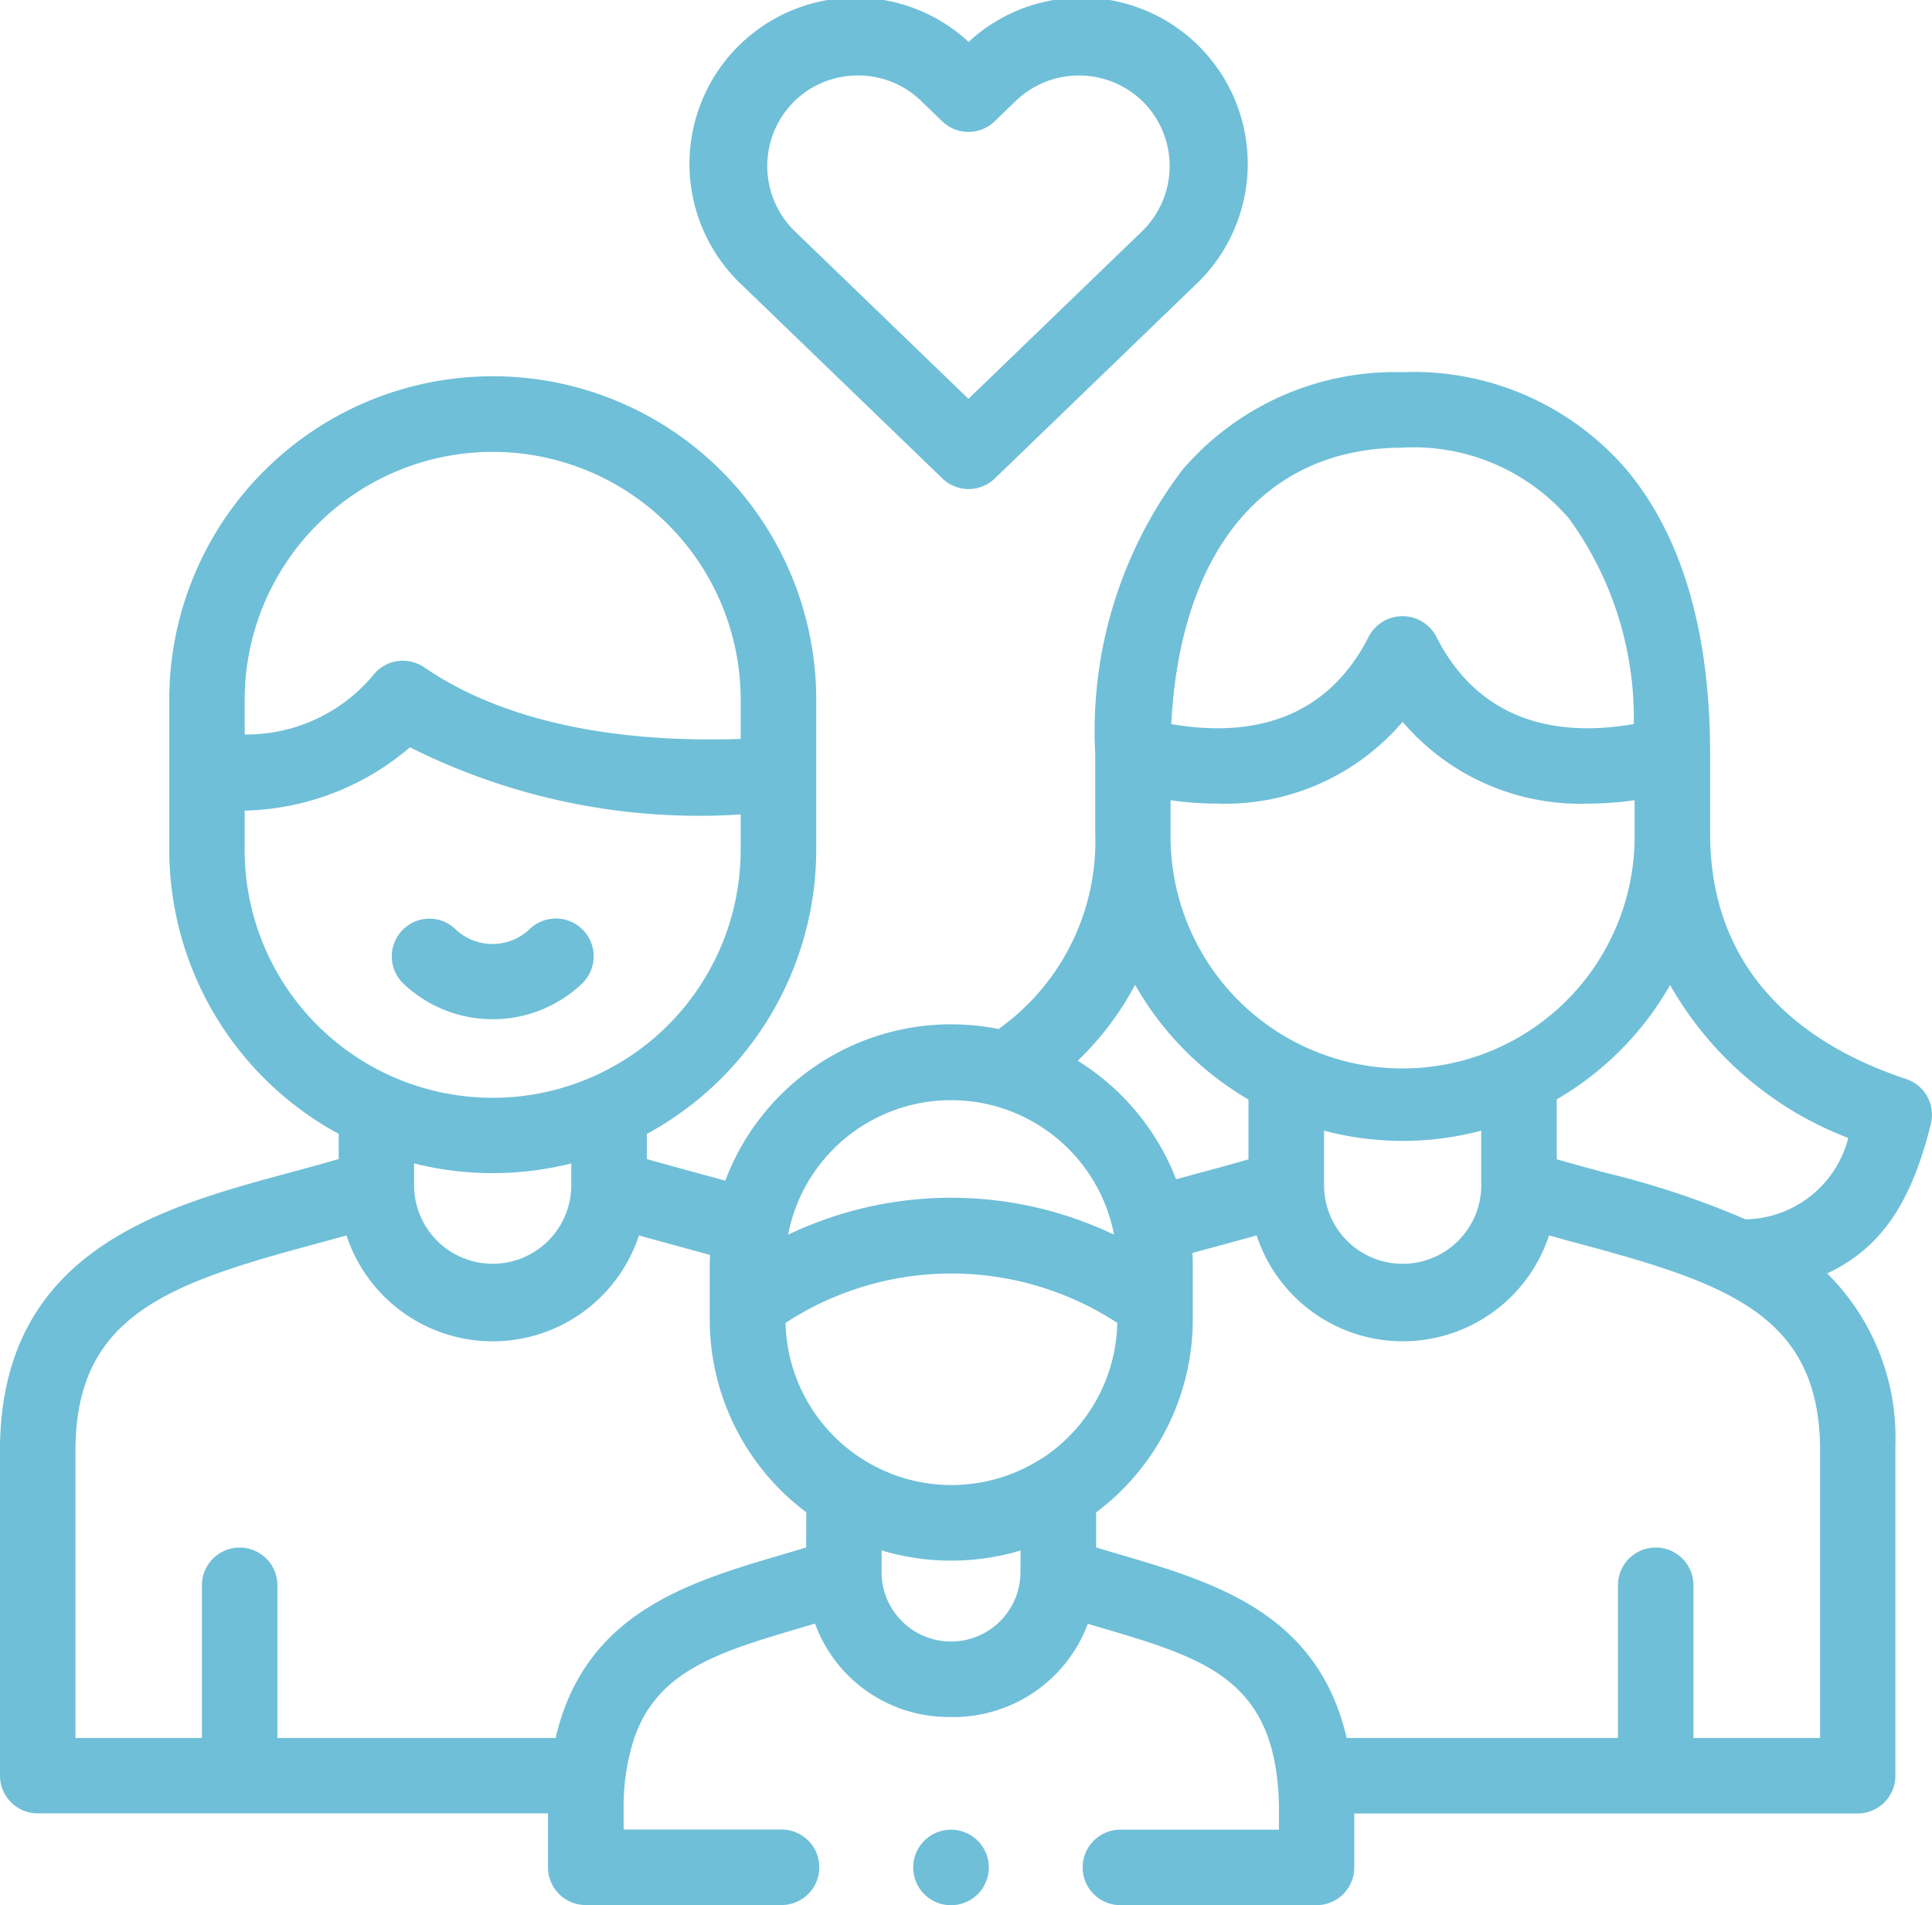
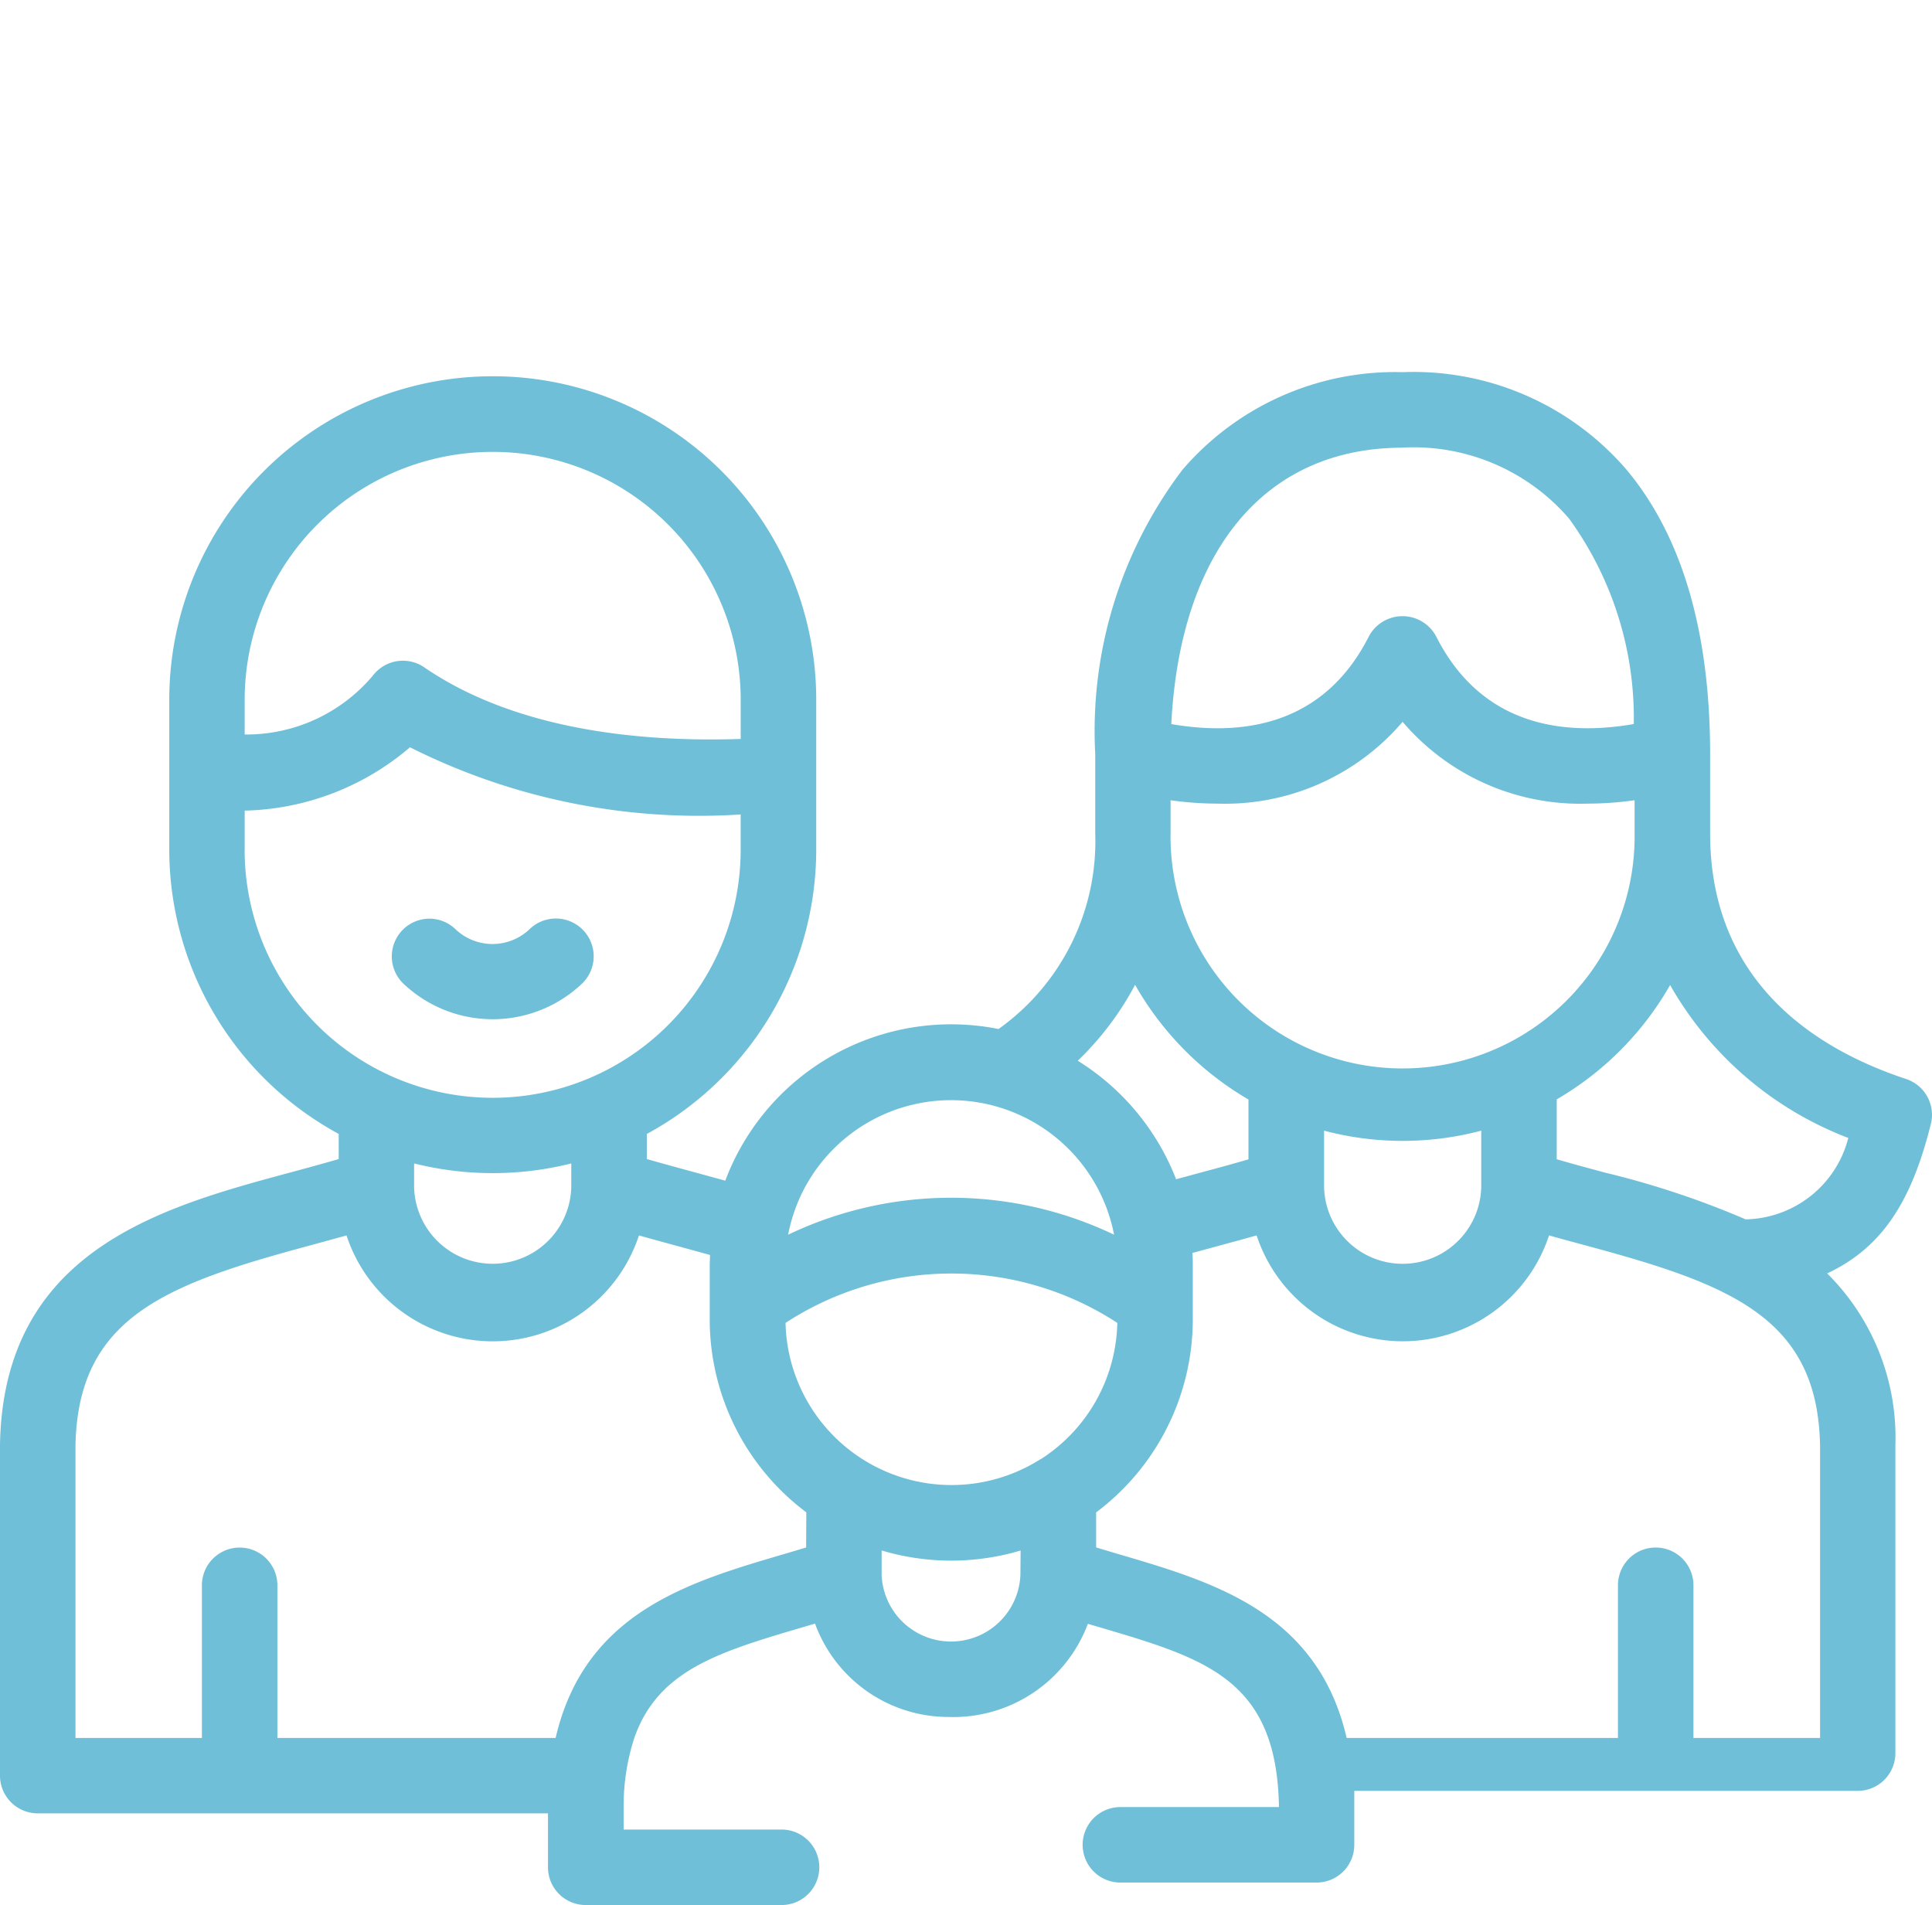
<svg xmlns="http://www.w3.org/2000/svg" width="47.709" height="47.045" viewBox="0 0 47.709 47.045">
  <g id="family_1_" data-name="family (1)" transform="translate(-38 -22.56)">
    <g id="Group_22625" data-name="Group 22625" transform="translate(38 22.56)">
      <path id="Path_184" data-name="Path 184" d="M104.734,247.005a.932.932,0,0,0-.648,1.6,3.206,3.206,0,0,0,4.42,0,.932.932,0,1,0-1.3-1.34,1.327,1.327,0,0,1-1.83,0A.928.928,0,0,0,104.734,247.005Z" transform="translate(-94.129 -224.32)" fill="#6fbfd8" />
-       <path id="Path_185" data-name="Path 185" d="M47.681,120.753a.932.932,0,0,0-.612-1.109c-2.207-.729-4.839-2.373-4.839-6.065v-1.955c0-3.014-.69-5.373-2.052-7.011a6.934,6.934,0,0,0-5.541-2.423A6.917,6.917,0,0,0,29.2,104.6a10.669,10.669,0,0,0-2.154,7.021v1.955a5.692,5.692,0,0,1-2.388,4.834,5.96,5.96,0,0,0-6.748,3.745c-.249-.07-1.552-.421-1.937-.534v-.62a7.994,7.994,0,0,0,4.183-7.022v-3.7a7.988,7.988,0,1,0-15.976,0v3.7a7.993,7.993,0,0,0,4.184,7.021v.621c-.385.113-.785.221-1.2.333-3.156.851-7.084,1.909-7.164,6.726v8.166a.932.932,0,0,0,.932.932h12.6v1.325s0,0,0,.007a.932.932,0,0,0,.932.932H19.3a.932.932,0,1,0,0-1.864H15.4v-.558a5.434,5.434,0,0,1,.264-1.705c.586-1.679,2.1-2.126,4.169-2.736l.293-.087a3.51,3.51,0,0,0,3.293,2.306,3.551,3.551,0,0,0,3.445-2.3l.286.084c2.637.778,4.38,1.291,4.433,4.441v.558H27.667a.932.932,0,1,0,0,1.864h4.844a.932.932,0,0,0,.932-.932s0,0,0-.007v-1.325H45.873a.932.932,0,0,0,.932-.932V128.7c0-.005,0-.01,0-.015a5.709,5.709,0,0,0-1.685-4.24C46.462,123.815,47.2,122.692,47.681,120.753Zm-13.044-16.7a5.066,5.066,0,0,1,4.108,1.751,8.387,8.387,0,0,1,1.6,5.075c-1.726.3-3.757.057-4.88-2.163a.941.941,0,0,0-1.663,0c-1.123,2.22-3.153,2.463-4.878,2.164C29.143,106.59,31.242,104.055,34.637,104.055Zm-5.73,8.708a8.382,8.382,0,0,0,1.156.083,5.761,5.761,0,0,0,4.573-2.02,5.761,5.761,0,0,0,4.573,2.02,8.384,8.384,0,0,0,1.156-.083v.817a5.73,5.73,0,1,1-11.459,0v-.817Zm7.671,8.158v1.392a1.941,1.941,0,0,1-3.881,0v-1.391a7.58,7.58,0,0,0,3.881,0Zm-8.548-3.6a7.653,7.653,0,0,0,2.8,2.832v1.477c-.387.114-.789.222-1.205.334l-.582.158a6.008,6.008,0,0,0-2.429-2.927A7.4,7.4,0,0,0,28.031,117.316Zm-8.341,5.4a4.1,4.1,0,0,1,7.822.77,9.333,9.333,0,0,0-8.049,0A4.084,4.084,0,0,1,19.69,122.72ZM6.042,110.283a6.124,6.124,0,1,1,12.249,0v.964c-2.45.082-5.537-.209-7.813-1.767a.932.932,0,0,0-1.268.2,4.079,4.079,0,0,1-3.168,1.457v-.859Zm0,3.7v-.966a6.5,6.5,0,0,0,4.082-1.564,15.9,15.9,0,0,0,8.166,1.659v.872a6.124,6.124,0,0,1-12.249,0Zm8.065,7.747v.572s0,.005,0,.008a1.941,1.941,0,0,1-3.881,0s0,0,0-.006v-.575a7.981,7.981,0,0,0,3.882,0Zm5.8,9.482c-.2.062-.408.123-.609.182-2.3.678-4.864,1.434-5.577,4.523H6.85v-3.77a.932.932,0,0,0-1.864,0v3.77H1.864v-7.211c.056-3.177,2.223-3.99,5.785-4.95.3-.081.6-.164.908-.249a3.8,3.8,0,0,0,7.221,0c.3.086,1.483.406,1.755.483,0,.089-.007.18-.007.27v1.318a5.957,5.957,0,0,0,2.385,4.767Zm5.291.68s0,0,0,0a1.715,1.715,0,0,1-3.427,0v-.606a5.734,5.734,0,0,0,.7.164,5.948,5.948,0,0,0,1.864.027,5.728,5.728,0,0,0,.868-.19Zm.5-2.862a4.1,4.1,0,0,1-6.3-3.363,7.491,7.491,0,0,1,8.193,0A4.1,4.1,0,0,1,25.7,129.033Zm19.245,6.886H41.818v-3.77a.932.932,0,0,0-1.864,0v3.77h-6.7c-.713-3.089-3.277-3.845-5.577-4.523-.2-.059-.405-.119-.609-.182v-.865a5.959,5.959,0,0,0,2.387-4.77v-1.3c0-.113,0-.224-.01-.336l.672-.183c.3-.081.609-.164.914-.251a3.8,3.8,0,0,0,7.221,0c.3.086.608.168.908.249,3.562.96,5.729,1.773,5.785,4.95v7.211ZM43.106,123.11a21.424,21.424,0,0,0-3.464-1.152c-.414-.112-.814-.219-1.2-.332v-1.479a7.653,7.653,0,0,0,2.8-2.823,8.576,8.576,0,0,0,4.4,3.776A2.67,2.67,0,0,1,43.106,123.11Z" transform="translate(0 -93)" fill="#6fbfd8" />
-       <path id="Path_186" data-name="Path 186" d="M189.57,15.375a.932.932,0,0,0,1.294,0l4.931-4.759a4.1,4.1,0,0,0-5.578-6.021,4.1,4.1,0,0,0-5.578,6.021Zm-3.7-9.27a2.228,2.228,0,0,1,1.574-.681h.042a2.221,2.221,0,0,1,1.554.625l.526.507a.932.932,0,0,0,1.294,0l.526-.508a2.252,2.252,0,0,1,3.169.056,2.245,2.245,0,0,1-.058,3.17l-4.284,4.135-4.284-4.135a2.246,2.246,0,0,1-.059-3.169Z" transform="translate(-166.298 -3.56)" fill="#6fbfd8" />
-       <path id="Path_187" data-name="Path 187" d="M242.949,488.441a.932.932,0,1,0,0,1.864h.005a.932.932,0,1,0-.005-1.864Z" transform="translate(-219.466 -443.259)" fill="#6fbfd8" />
+       <path id="Path_185" data-name="Path 185" d="M47.681,120.753a.932.932,0,0,0-.612-1.109c-2.207-.729-4.839-2.373-4.839-6.065v-1.955c0-3.014-.69-5.373-2.052-7.011a6.934,6.934,0,0,0-5.541-2.423A6.917,6.917,0,0,0,29.2,104.6a10.669,10.669,0,0,0-2.154,7.021v1.955a5.692,5.692,0,0,1-2.388,4.834,5.96,5.96,0,0,0-6.748,3.745c-.249-.07-1.552-.421-1.937-.534v-.62a7.994,7.994,0,0,0,4.183-7.022v-3.7a7.988,7.988,0,1,0-15.976,0v3.7a7.993,7.993,0,0,0,4.184,7.021v.621c-.385.113-.785.221-1.2.333-3.156.851-7.084,1.909-7.164,6.726v8.166a.932.932,0,0,0,.932.932h12.6v1.325s0,0,0,.007a.932.932,0,0,0,.932.932H19.3a.932.932,0,1,0,0-1.864H15.4v-.558a5.434,5.434,0,0,1,.264-1.705c.586-1.679,2.1-2.126,4.169-2.736l.293-.087a3.51,3.51,0,0,0,3.293,2.306,3.551,3.551,0,0,0,3.445-2.3l.286.084c2.637.778,4.38,1.291,4.433,4.441H27.667a.932.932,0,1,0,0,1.864h4.844a.932.932,0,0,0,.932-.932s0,0,0-.007v-1.325H45.873a.932.932,0,0,0,.932-.932V128.7c0-.005,0-.01,0-.015a5.709,5.709,0,0,0-1.685-4.24C46.462,123.815,47.2,122.692,47.681,120.753Zm-13.044-16.7a5.066,5.066,0,0,1,4.108,1.751,8.387,8.387,0,0,1,1.6,5.075c-1.726.3-3.757.057-4.88-2.163a.941.941,0,0,0-1.663,0c-1.123,2.22-3.153,2.463-4.878,2.164C29.143,106.59,31.242,104.055,34.637,104.055Zm-5.73,8.708a8.382,8.382,0,0,0,1.156.083,5.761,5.761,0,0,0,4.573-2.02,5.761,5.761,0,0,0,4.573,2.02,8.384,8.384,0,0,0,1.156-.083v.817a5.73,5.73,0,1,1-11.459,0v-.817Zm7.671,8.158v1.392a1.941,1.941,0,0,1-3.881,0v-1.391a7.58,7.58,0,0,0,3.881,0Zm-8.548-3.6a7.653,7.653,0,0,0,2.8,2.832v1.477c-.387.114-.789.222-1.205.334l-.582.158a6.008,6.008,0,0,0-2.429-2.927A7.4,7.4,0,0,0,28.031,117.316Zm-8.341,5.4a4.1,4.1,0,0,1,7.822.77,9.333,9.333,0,0,0-8.049,0A4.084,4.084,0,0,1,19.69,122.72ZM6.042,110.283a6.124,6.124,0,1,1,12.249,0v.964c-2.45.082-5.537-.209-7.813-1.767a.932.932,0,0,0-1.268.2,4.079,4.079,0,0,1-3.168,1.457v-.859Zm0,3.7v-.966a6.5,6.5,0,0,0,4.082-1.564,15.9,15.9,0,0,0,8.166,1.659v.872a6.124,6.124,0,0,1-12.249,0Zm8.065,7.747v.572s0,.005,0,.008a1.941,1.941,0,0,1-3.881,0s0,0,0-.006v-.575a7.981,7.981,0,0,0,3.882,0Zm5.8,9.482c-.2.062-.408.123-.609.182-2.3.678-4.864,1.434-5.577,4.523H6.85v-3.77a.932.932,0,0,0-1.864,0v3.77H1.864v-7.211c.056-3.177,2.223-3.99,5.785-4.95.3-.081.6-.164.908-.249a3.8,3.8,0,0,0,7.221,0c.3.086,1.483.406,1.755.483,0,.089-.007.18-.007.27v1.318a5.957,5.957,0,0,0,2.385,4.767Zm5.291.68s0,0,0,0a1.715,1.715,0,0,1-3.427,0v-.606a5.734,5.734,0,0,0,.7.164,5.948,5.948,0,0,0,1.864.027,5.728,5.728,0,0,0,.868-.19Zm.5-2.862a4.1,4.1,0,0,1-6.3-3.363,7.491,7.491,0,0,1,8.193,0A4.1,4.1,0,0,1,25.7,129.033Zm19.245,6.886H41.818v-3.77a.932.932,0,0,0-1.864,0v3.77h-6.7c-.713-3.089-3.277-3.845-5.577-4.523-.2-.059-.405-.119-.609-.182v-.865a5.959,5.959,0,0,0,2.387-4.77v-1.3c0-.113,0-.224-.01-.336l.672-.183c.3-.081.609-.164.914-.251a3.8,3.8,0,0,0,7.221,0c.3.086.608.168.908.249,3.562.96,5.729,1.773,5.785,4.95v7.211ZM43.106,123.11a21.424,21.424,0,0,0-3.464-1.152c-.414-.112-.814-.219-1.2-.332v-1.479a7.653,7.653,0,0,0,2.8-2.823,8.576,8.576,0,0,0,4.4,3.776A2.67,2.67,0,0,1,43.106,123.11Z" transform="translate(0 -93)" fill="#6fbfd8" />
    </g>
  </g>
</svg>